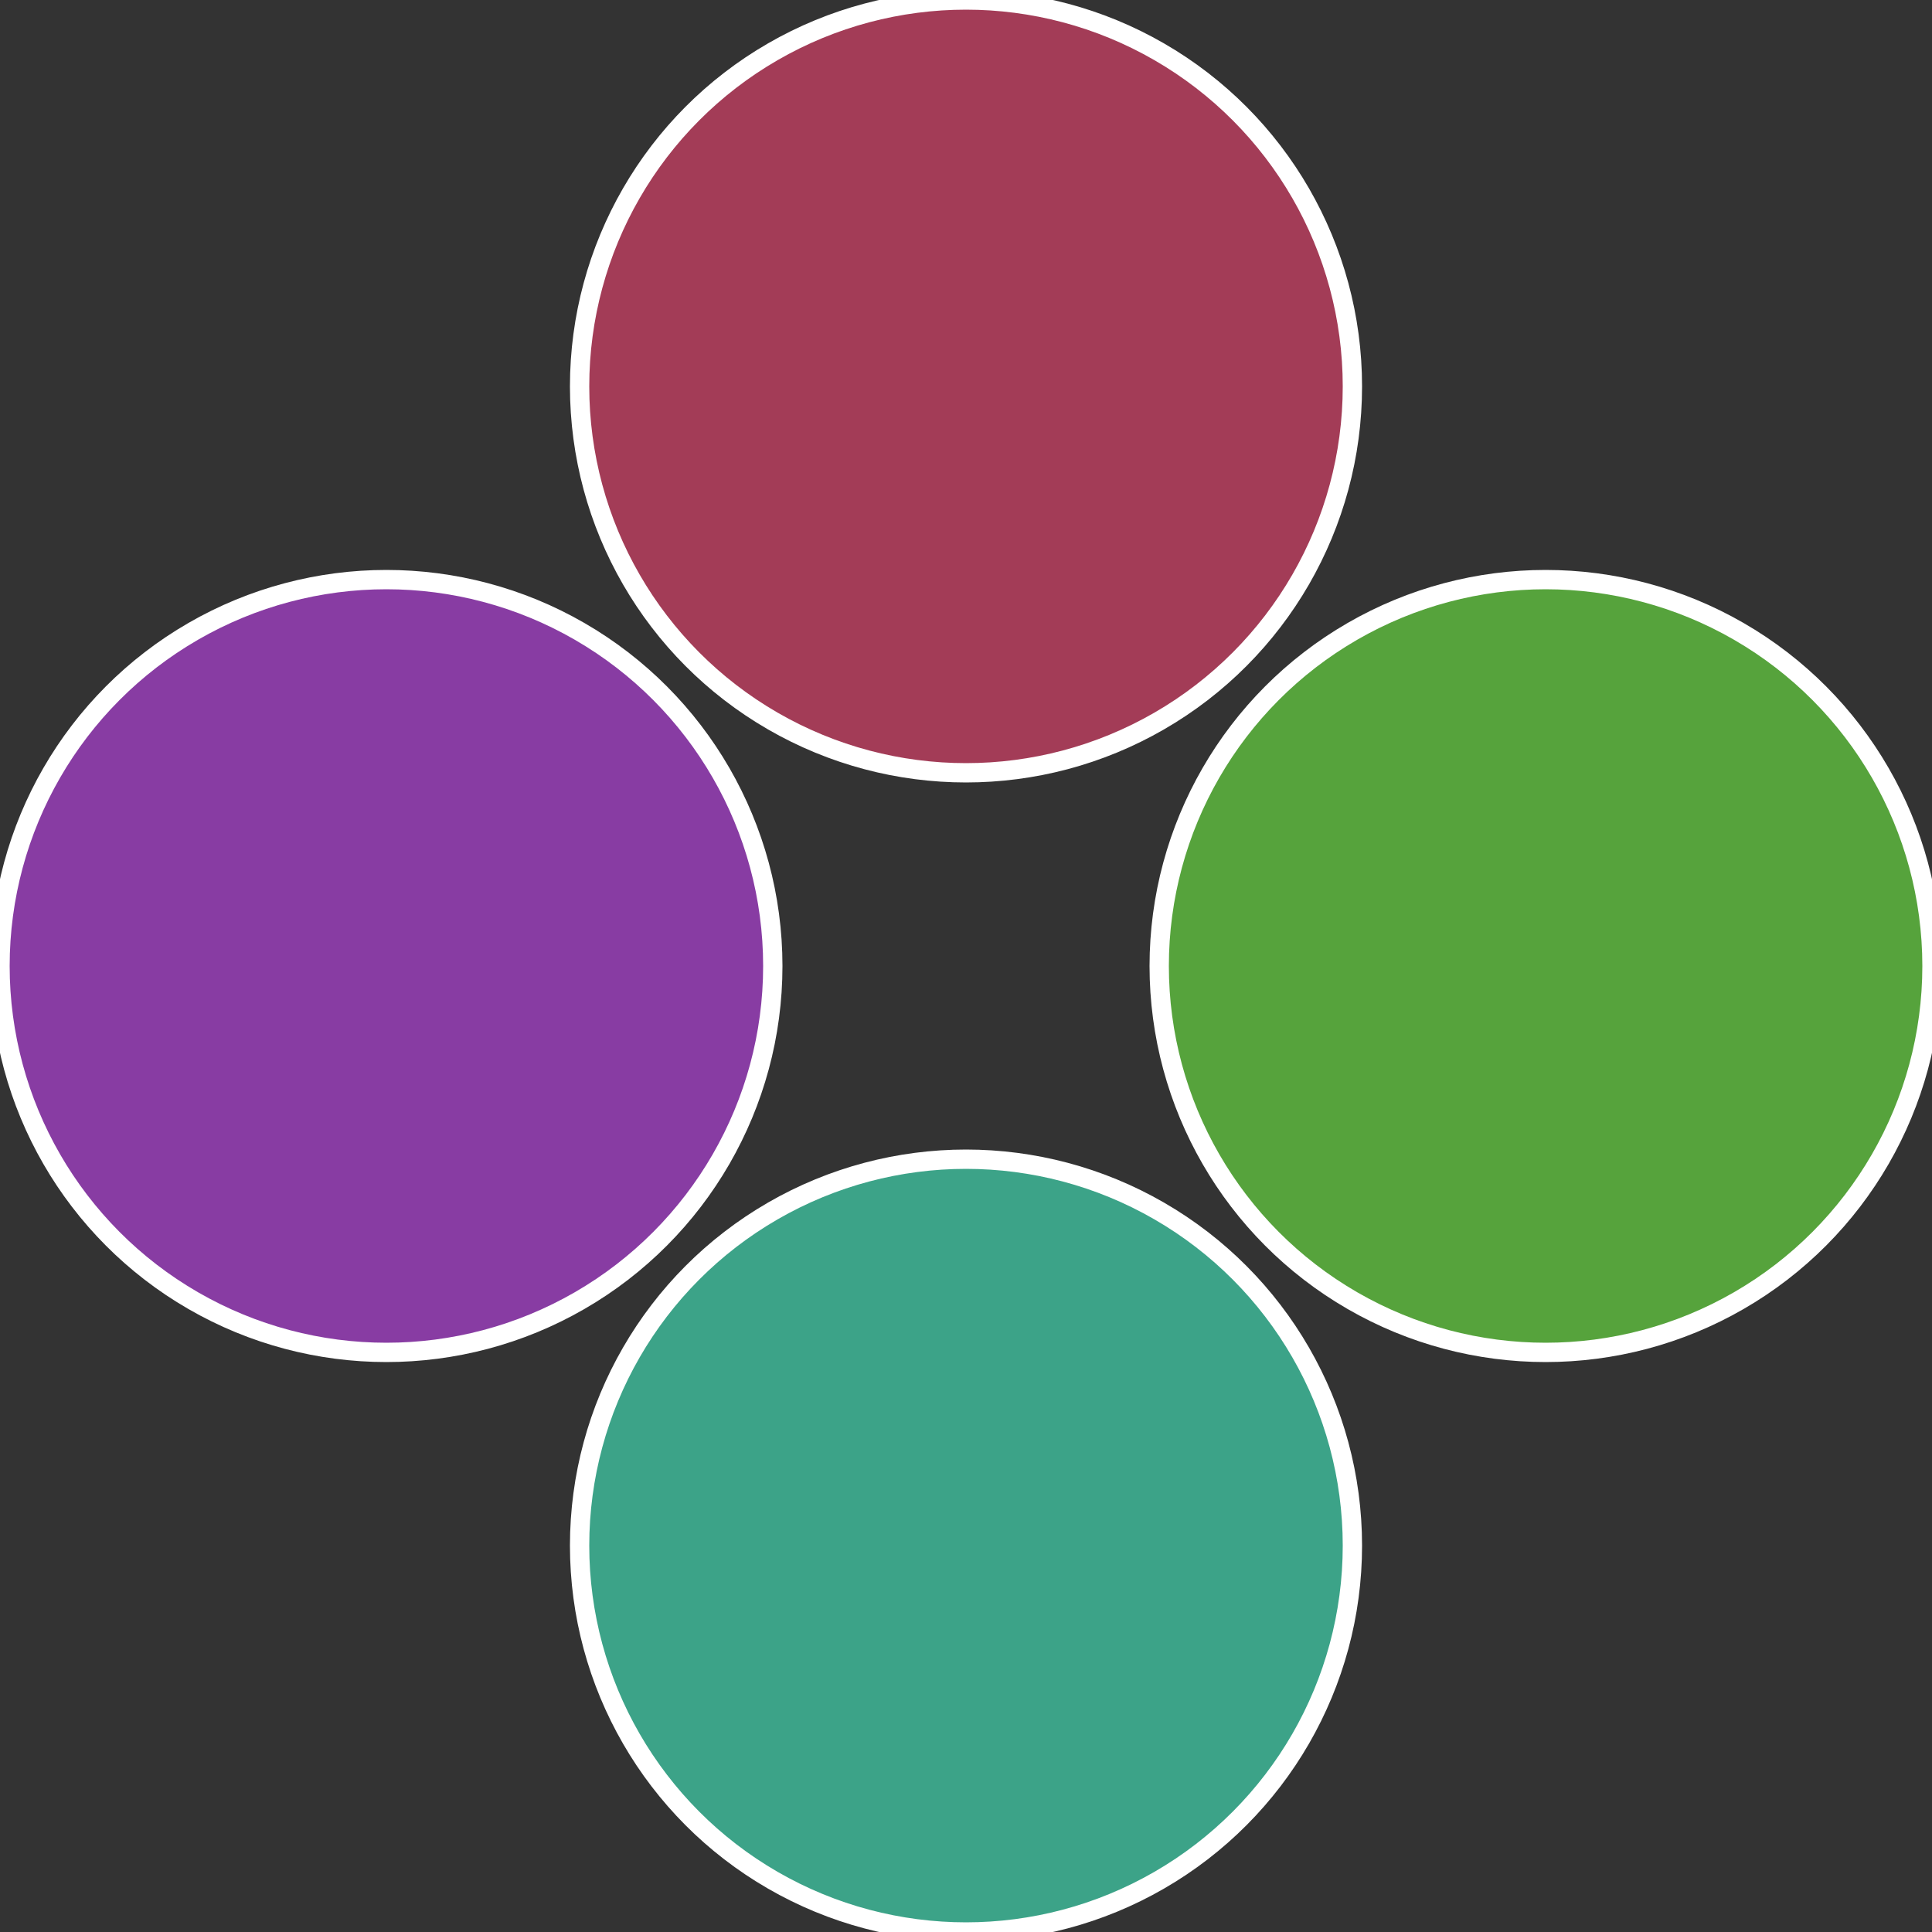
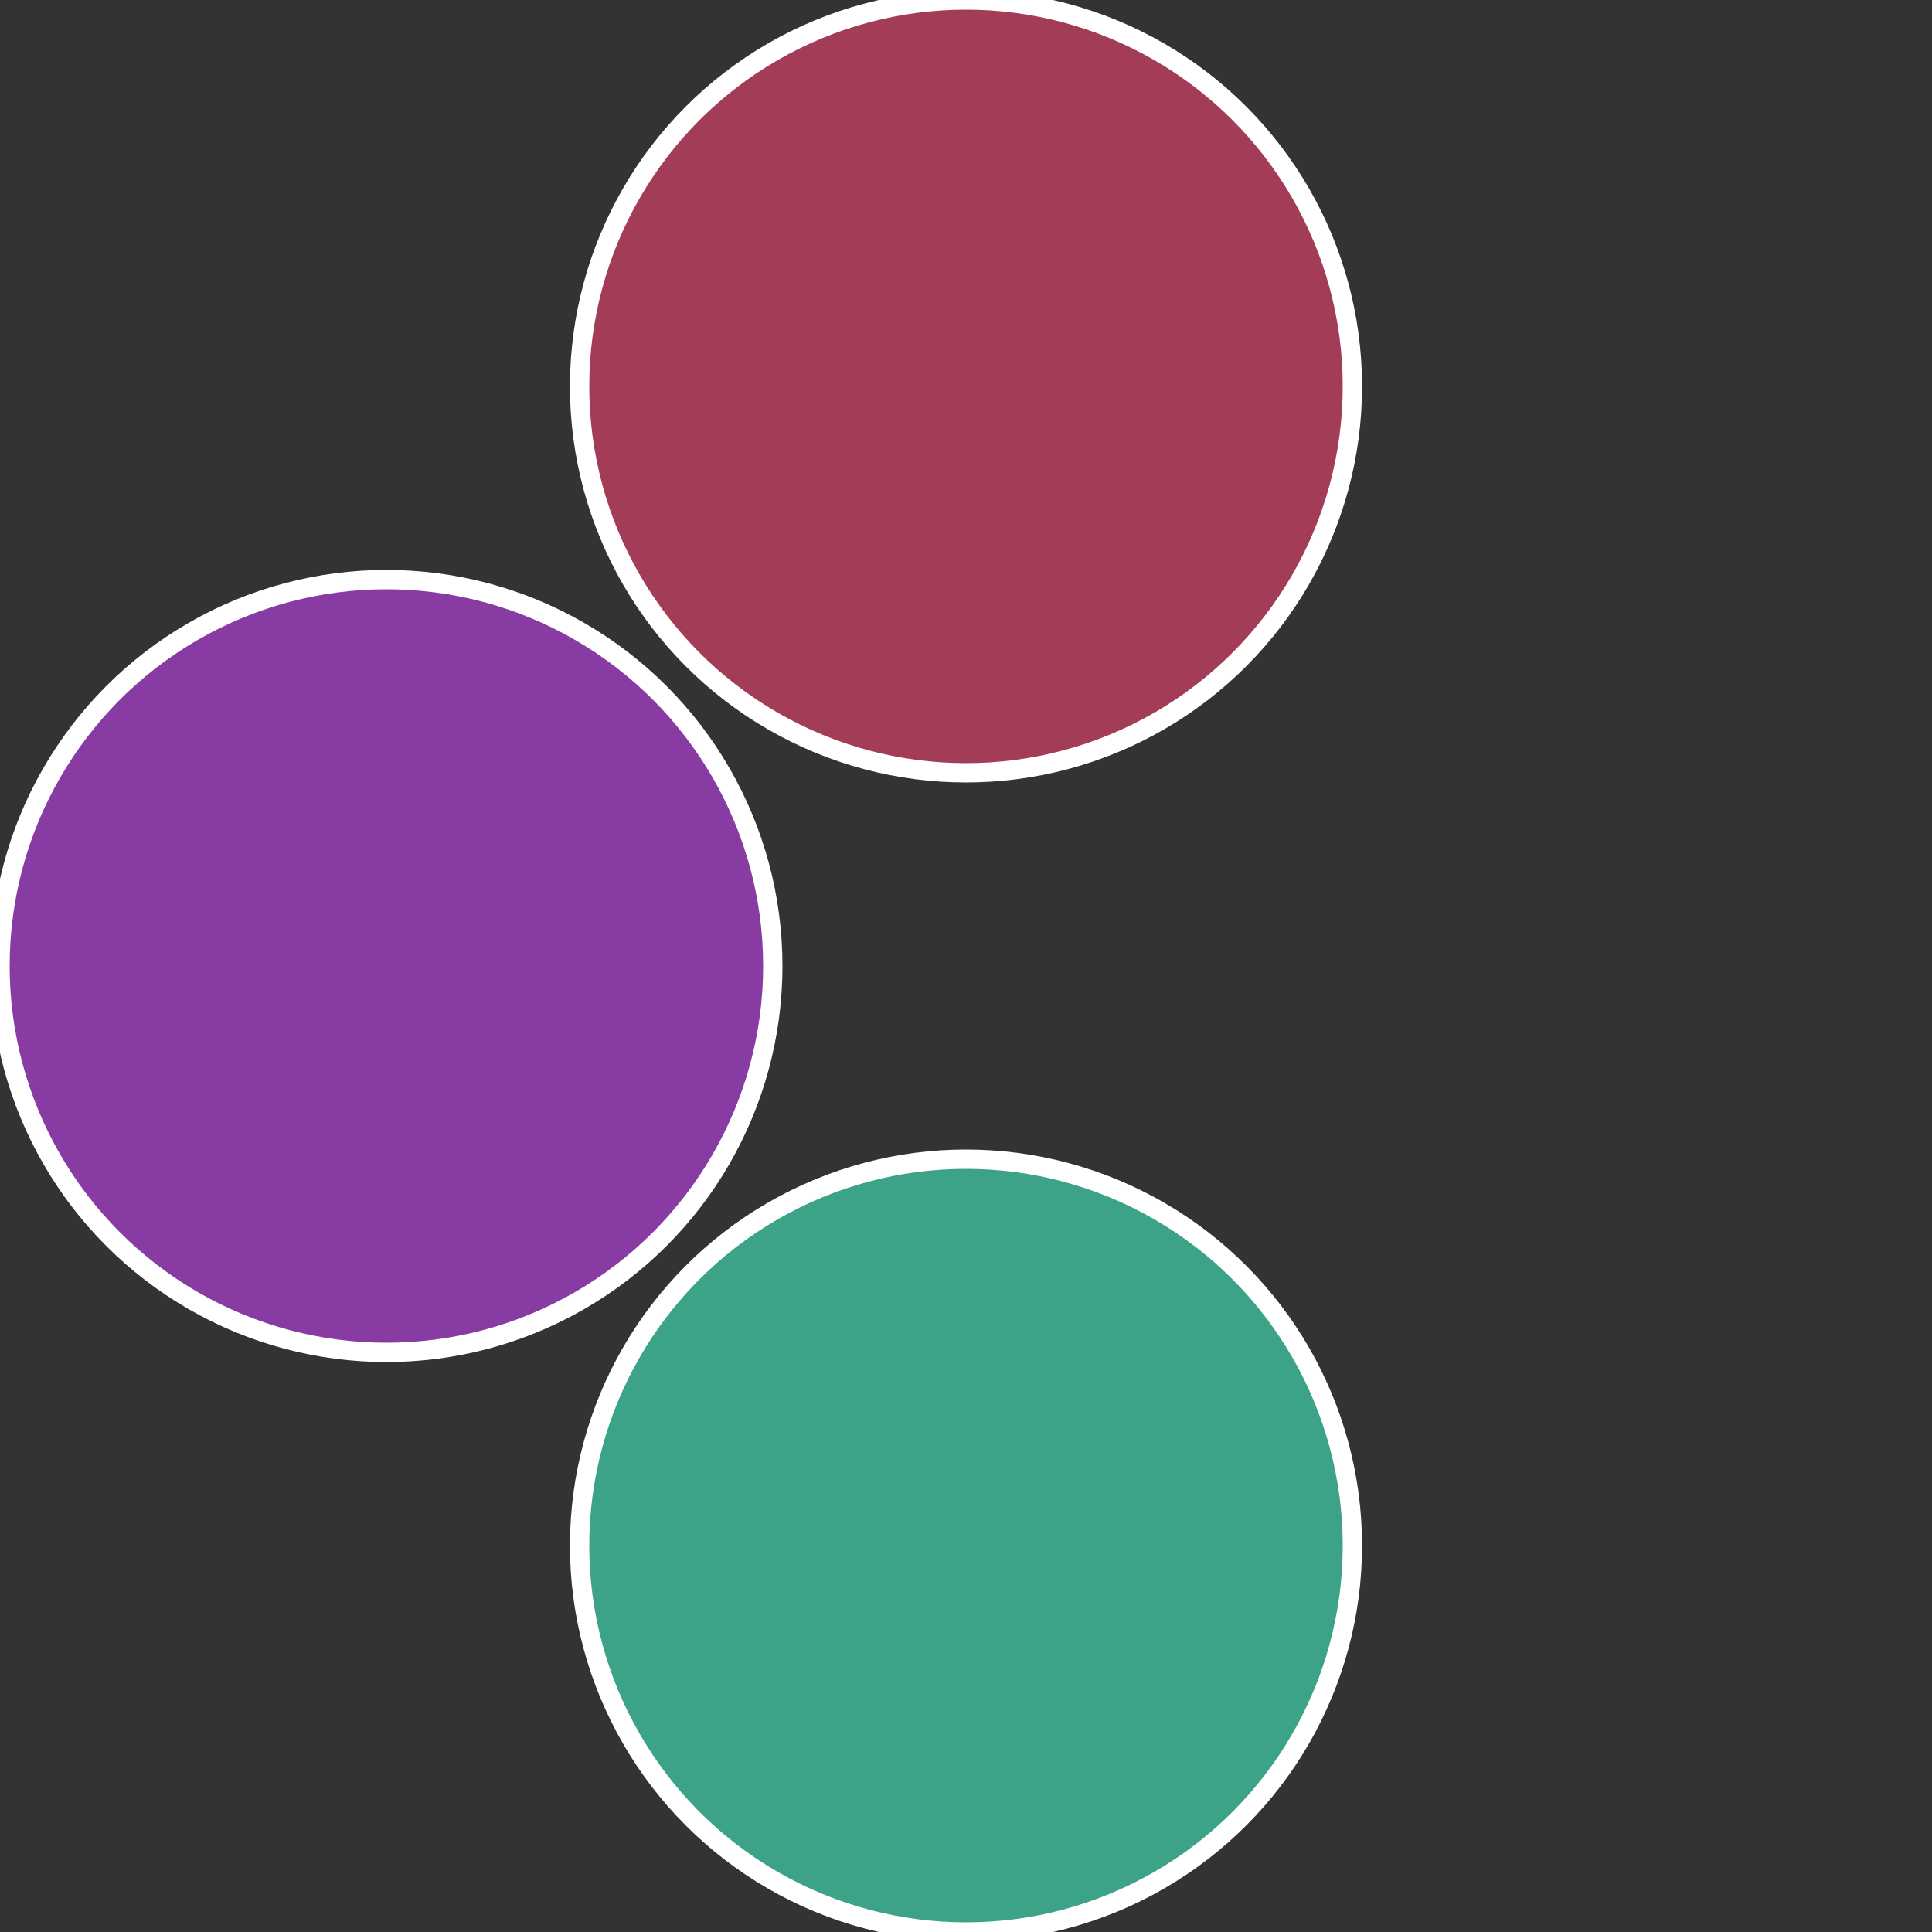
<svg xmlns="http://www.w3.org/2000/svg" width="500" height="500" viewBox="-1 -1 2 2">
  <rect x="-1" y="-1" width="2" height="2" fill="#333333" stroke="none" />
-   <circle cx="0.6" cy="0" r="0.4" fill="#56a33c" stroke="#fff" stroke-width="1%" />
  <circle cx="3.6739403974421E-17" cy="0.6" r="0.4" fill="#3ca388" stroke="#fff" stroke-width="1%" />
  <circle cx="-0.6" cy="7.3478807948841E-17" r="0.4" fill="#883ca3" stroke="#fff" stroke-width="1%" />
  <circle cx="-1.1021821192326E-16" cy="-0.6" r="0.4" fill="#a33c57" stroke="#fff" stroke-width="1%" />
</svg>